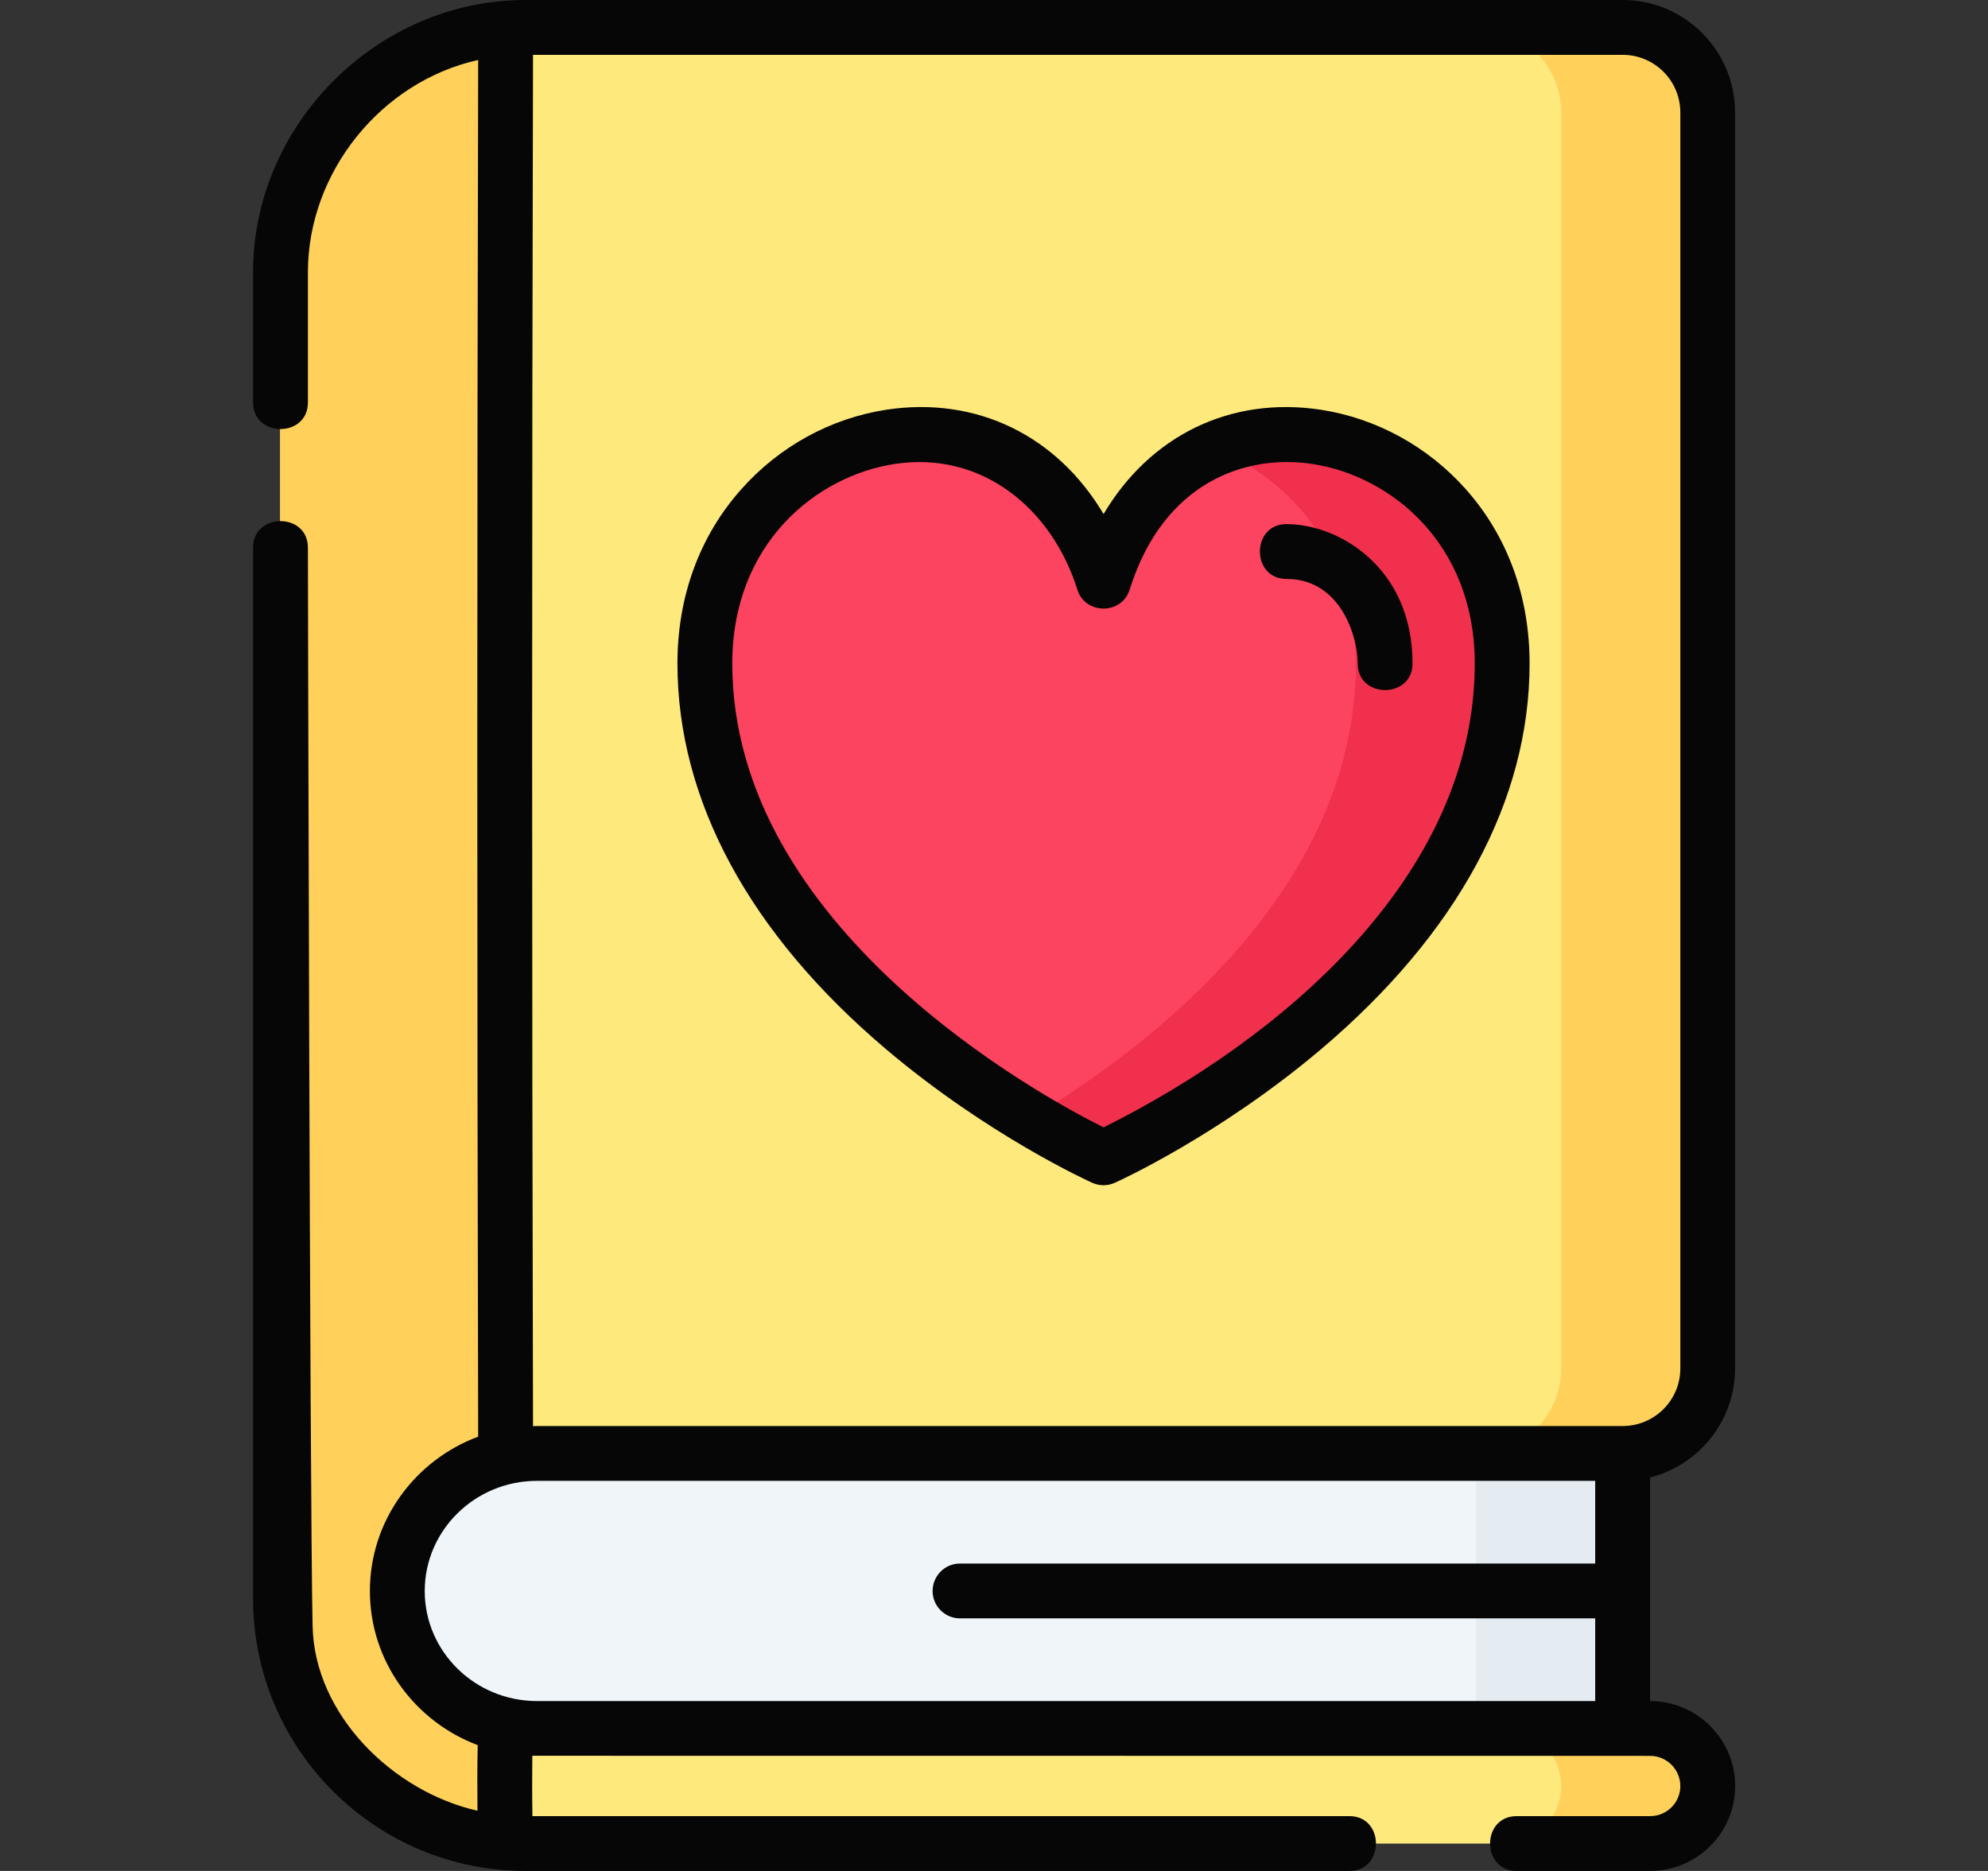
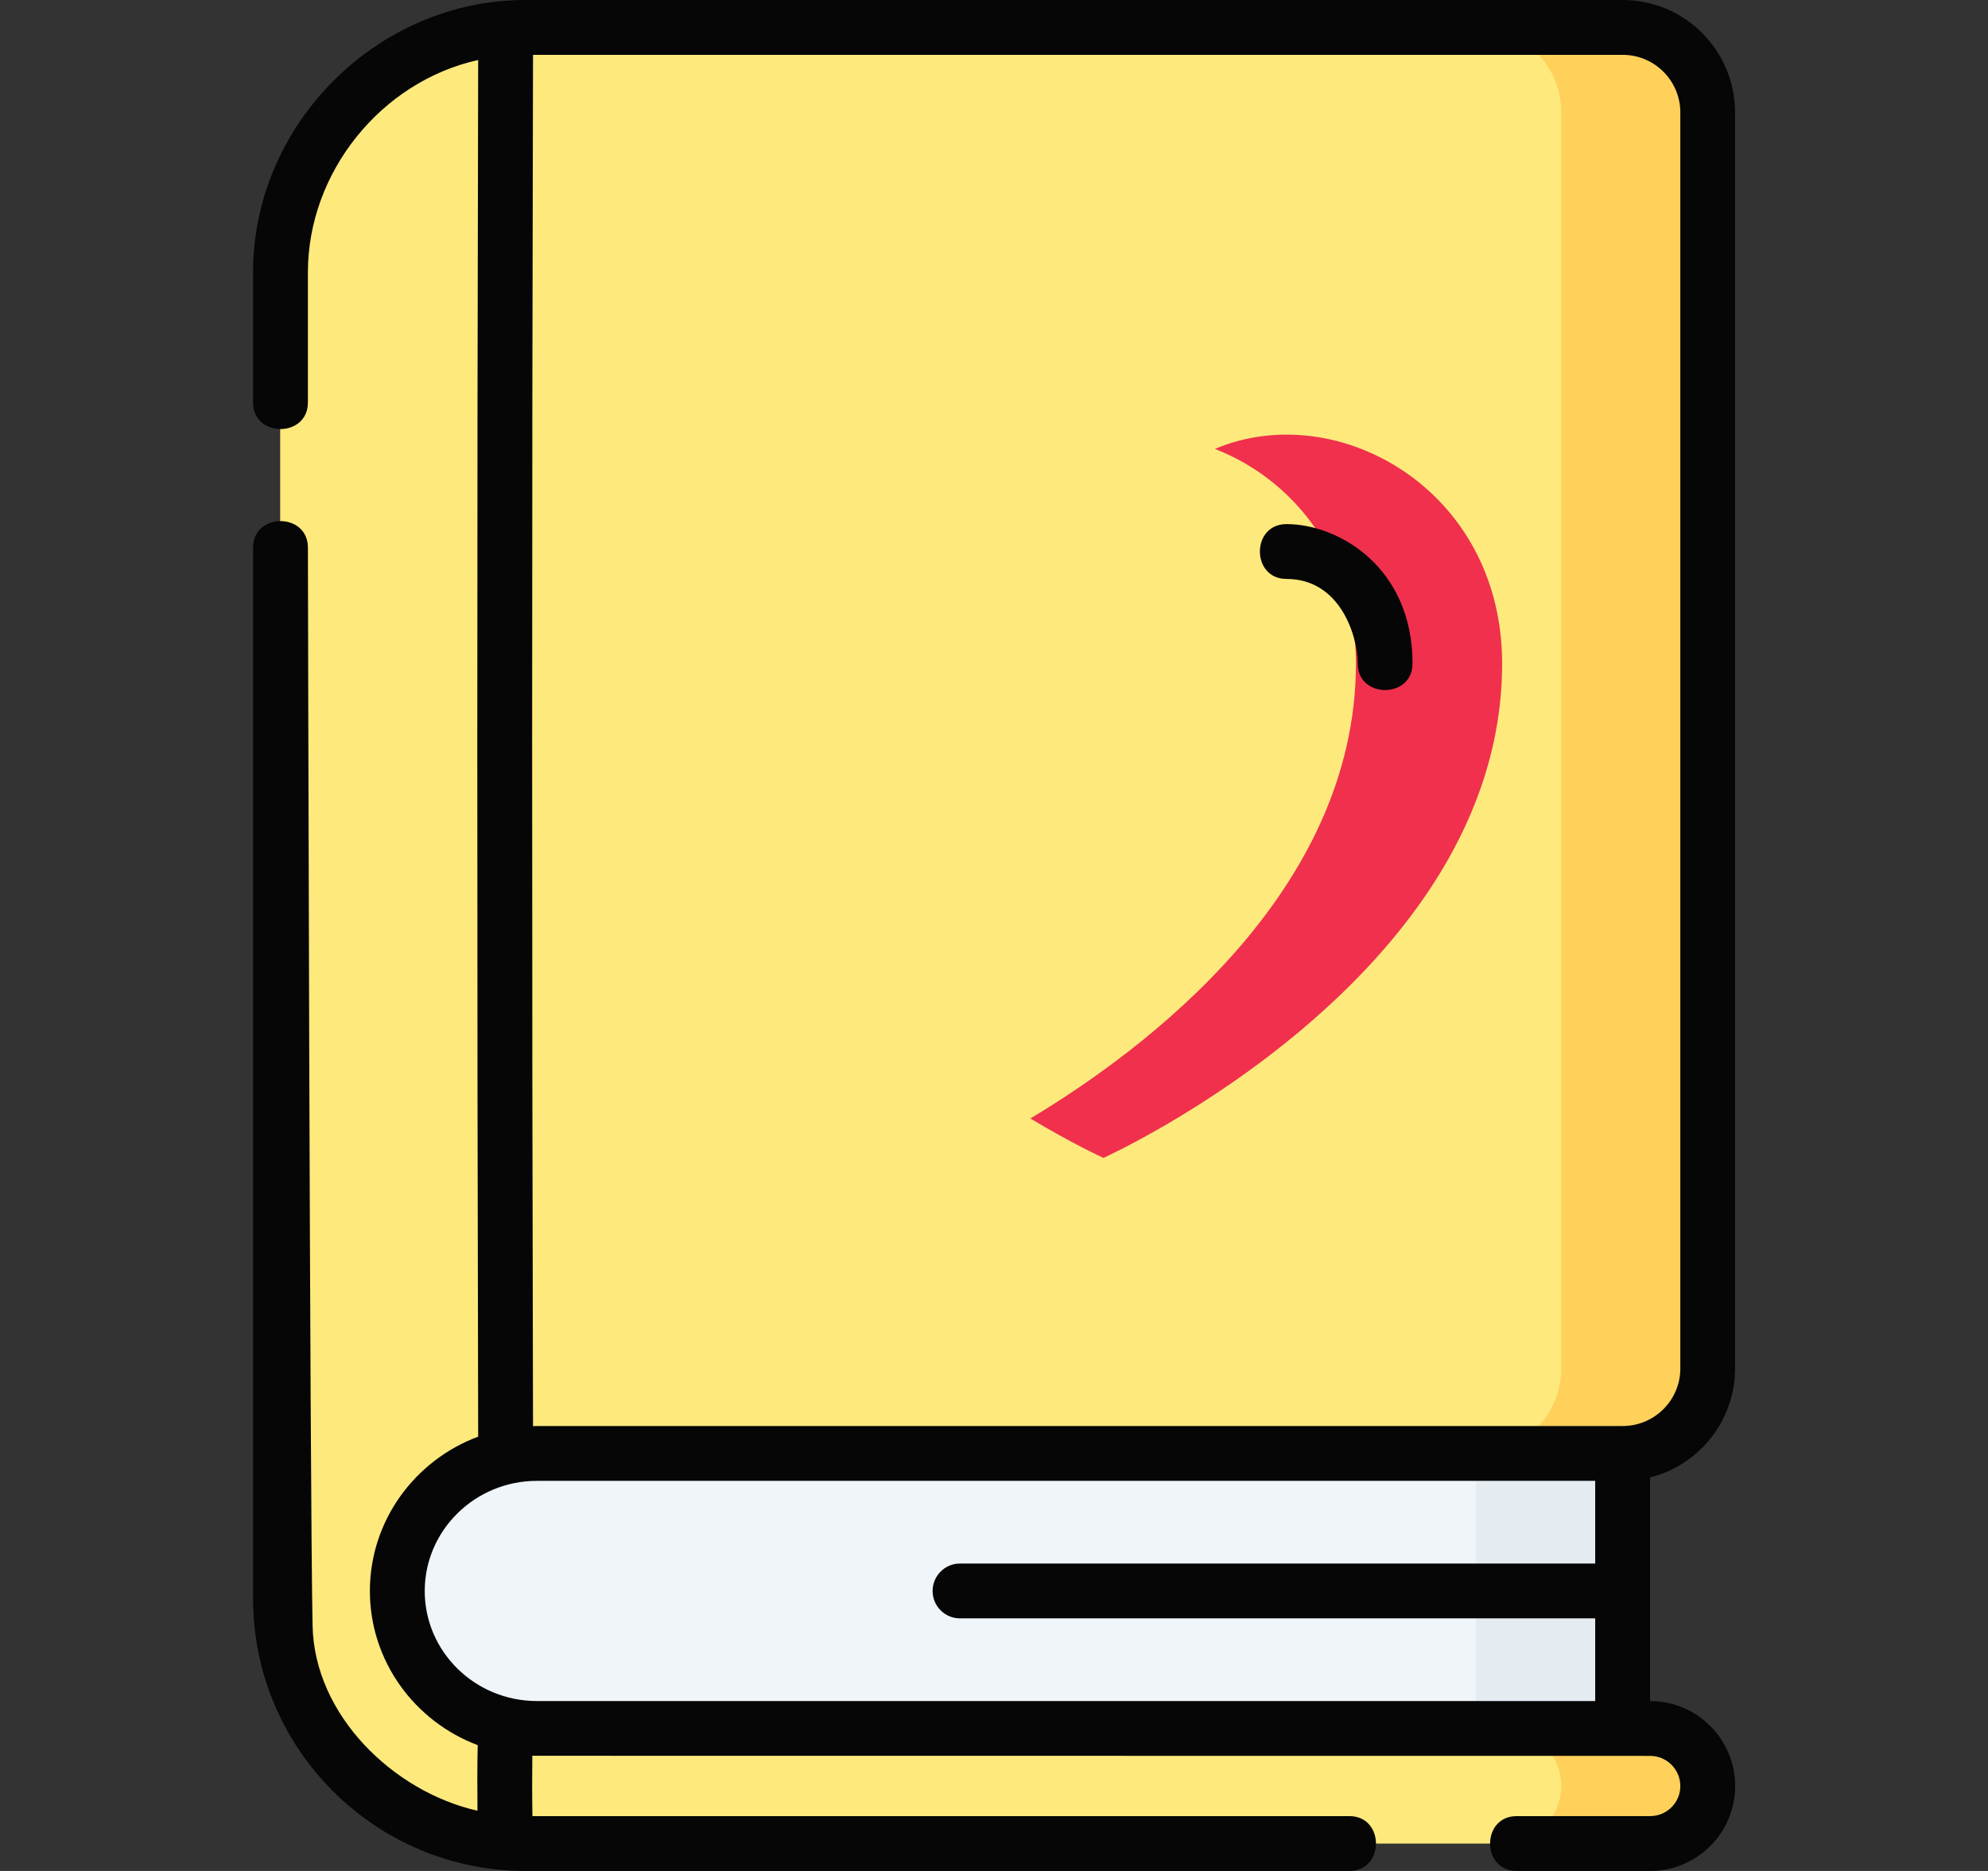
<svg xmlns="http://www.w3.org/2000/svg" width="17" height="16" viewBox="0 0 17 16" fill="none">
  <rect x="0" y="0" width="17" height="16" fill="#333333" stroke="none" />
  <g clip-path="url(#clip0_28809_46287)">
    <path d="M14.109 15.766H4.492C3.335 15.766 2.396 14.827 2.396 13.67V2.328C2.396 1.172 3.334 0.234 4.49 0.234H13.874C14.275 0.234 14.601 0.56 14.601 0.962V11.703C14.601 12.104 14.275 12.43 13.874 12.43H13.874L13.186 13.586L13.874 14.782H14.109C14.381 14.782 14.601 15.002 14.601 15.274C14.601 15.545 14.381 15.766 14.109 15.766Z" fill="#FEE97D" />
    <path d="M13.873 12.43C14.275 12.43 14.6 12.104 14.6 11.703V0.962C14.6 0.56 14.275 0.234 13.873 0.234H12.623C13.025 0.234 13.35 0.56 13.35 0.962V11.703C13.35 12.104 13.025 12.43 12.623 12.43H12.623V14.782H12.858C13.13 14.782 13.35 15.002 13.35 15.274C13.35 15.545 13.13 15.766 12.858 15.766H14.108C14.38 15.766 14.6 15.545 14.6 15.274C14.6 15.002 14.38 14.782 14.108 14.782H13.873L13.185 13.586L13.873 12.43H13.873Z" fill="#FFD15B" />
-     <path d="M2.396 2.328V13.67C2.396 14.77 3.244 15.671 4.322 15.758V0.242C3.244 0.328 2.396 1.229 2.396 2.328Z" fill="#FFD15B" />
    <path d="M13.873 14.782H4.589C3.929 14.782 3.395 14.255 3.395 13.606C3.395 12.956 3.929 12.43 4.589 12.43H13.873V14.782Z" fill="#F0F5FA" />
    <path d="M12.623 12.43H13.873V14.782H12.623V12.43Z" fill="#E4ECF2" />
-     <path d="M9.437 9.902C9.437 9.902 12.846 8.365 12.846 5.674C12.846 3.593 10.09 2.885 9.437 4.973C8.784 2.885 6.027 3.593 6.027 5.674C6.027 8.365 9.437 9.902 9.437 9.902Z" fill="#FC435F" />
    <path d="M10.389 3.839C11.051 4.096 11.595 4.75 11.595 5.674C11.595 7.629 9.795 8.975 8.811 9.565C9.181 9.787 9.436 9.902 9.436 9.902C9.436 9.902 12.845 8.365 12.845 5.674C12.845 4.183 11.431 3.398 10.389 3.839Z" fill="#F0304D" />
    <path d="M14.11 12.635C14.527 12.53 14.837 12.152 14.837 11.703V0.962C14.837 0.431 14.406 0 13.876 0H4.492C3.227 0 2.164 1.062 2.164 2.328V3.442C2.164 3.745 2.633 3.745 2.633 3.442V2.328C2.633 1.476 3.256 0.698 4.089 0.513C4.079 4.421 4.079 8.379 4.089 12.286C3.549 12.487 3.163 13.003 3.163 13.606C3.163 14.207 3.547 14.722 4.085 14.924C4.081 15.107 4.081 15.297 4.083 15.485C3.365 15.323 2.687 14.668 2.673 13.901C2.649 12.779 2.633 4.683 2.633 4.683C2.633 4.381 2.165 4.381 2.164 4.682C2.164 4.721 2.164 13.67 2.164 13.67C2.164 14.958 3.21 16 4.494 16H11.539C11.842 16 11.842 15.531 11.539 15.531H4.553C4.55 15.36 4.55 15.185 4.552 15.015C4.566 15.015 14.111 15.016 14.111 15.016C14.253 15.016 14.369 15.132 14.369 15.274C14.369 15.416 14.253 15.531 14.111 15.531H12.97C12.666 15.531 12.666 16 12.97 16H14.111C14.512 16 14.838 15.674 14.838 15.274C14.838 14.873 14.512 14.547 14.111 14.547H14.11V12.635H14.11ZM4.558 0.469H13.876C14.148 0.469 14.369 0.69 14.369 0.962V11.703C14.369 11.974 14.148 12.195 13.876 12.195H4.592C4.581 12.195 4.569 12.196 4.558 12.196C4.548 8.303 4.548 4.361 4.558 0.469ZM3.632 13.606C3.632 13.087 4.062 12.664 4.592 12.664H13.641V13.371H8.209C8.08 13.371 7.975 13.476 7.975 13.606C7.975 13.735 8.08 13.84 8.209 13.84H13.641V14.547H4.592C4.062 14.547 3.632 14.125 3.632 13.606Z" fill="#060606" />
-     <path d="M7.581 8.976C8.448 9.709 9.304 10.099 9.34 10.115C9.404 10.143 9.469 10.143 9.533 10.115C9.569 10.099 10.425 9.709 11.293 8.976C12.462 7.987 13.08 6.846 13.08 5.674C13.08 5.102 12.892 4.587 12.536 4.185C12.211 3.819 11.77 3.577 11.295 3.504C10.519 3.386 9.833 3.728 9.437 4.396C9.04 3.728 8.354 3.386 7.578 3.504C7.103 3.577 6.662 3.819 6.338 4.185C5.981 4.587 5.793 5.102 5.793 5.674C5.793 6.846 6.411 7.987 7.581 8.976ZM7.649 3.968C8.398 3.853 8.996 4.351 9.213 5.043C9.28 5.258 9.593 5.258 9.66 5.043C9.949 4.118 10.658 3.881 11.224 3.968C11.892 4.07 12.611 4.647 12.611 5.674C12.611 7.502 10.939 8.893 9.437 9.641C8.895 9.371 6.262 7.938 6.262 5.674C6.262 4.647 6.981 4.07 7.649 3.968Z" fill="#060606" />
    <path d="M11.001 4.951C11.461 4.951 11.61 5.438 11.61 5.674C11.61 5.977 12.079 5.977 12.079 5.674C12.079 4.852 11.448 4.482 11.001 4.482C10.698 4.482 10.698 4.951 11.001 4.951Z" fill="#060606" />
  </g>
  <defs>
    <clipPath id="clip0_28809_46287">
      <rect width="16" height="16" fill="white" transform="translate(0.5)" />
    </clipPath>
  </defs>
</svg>